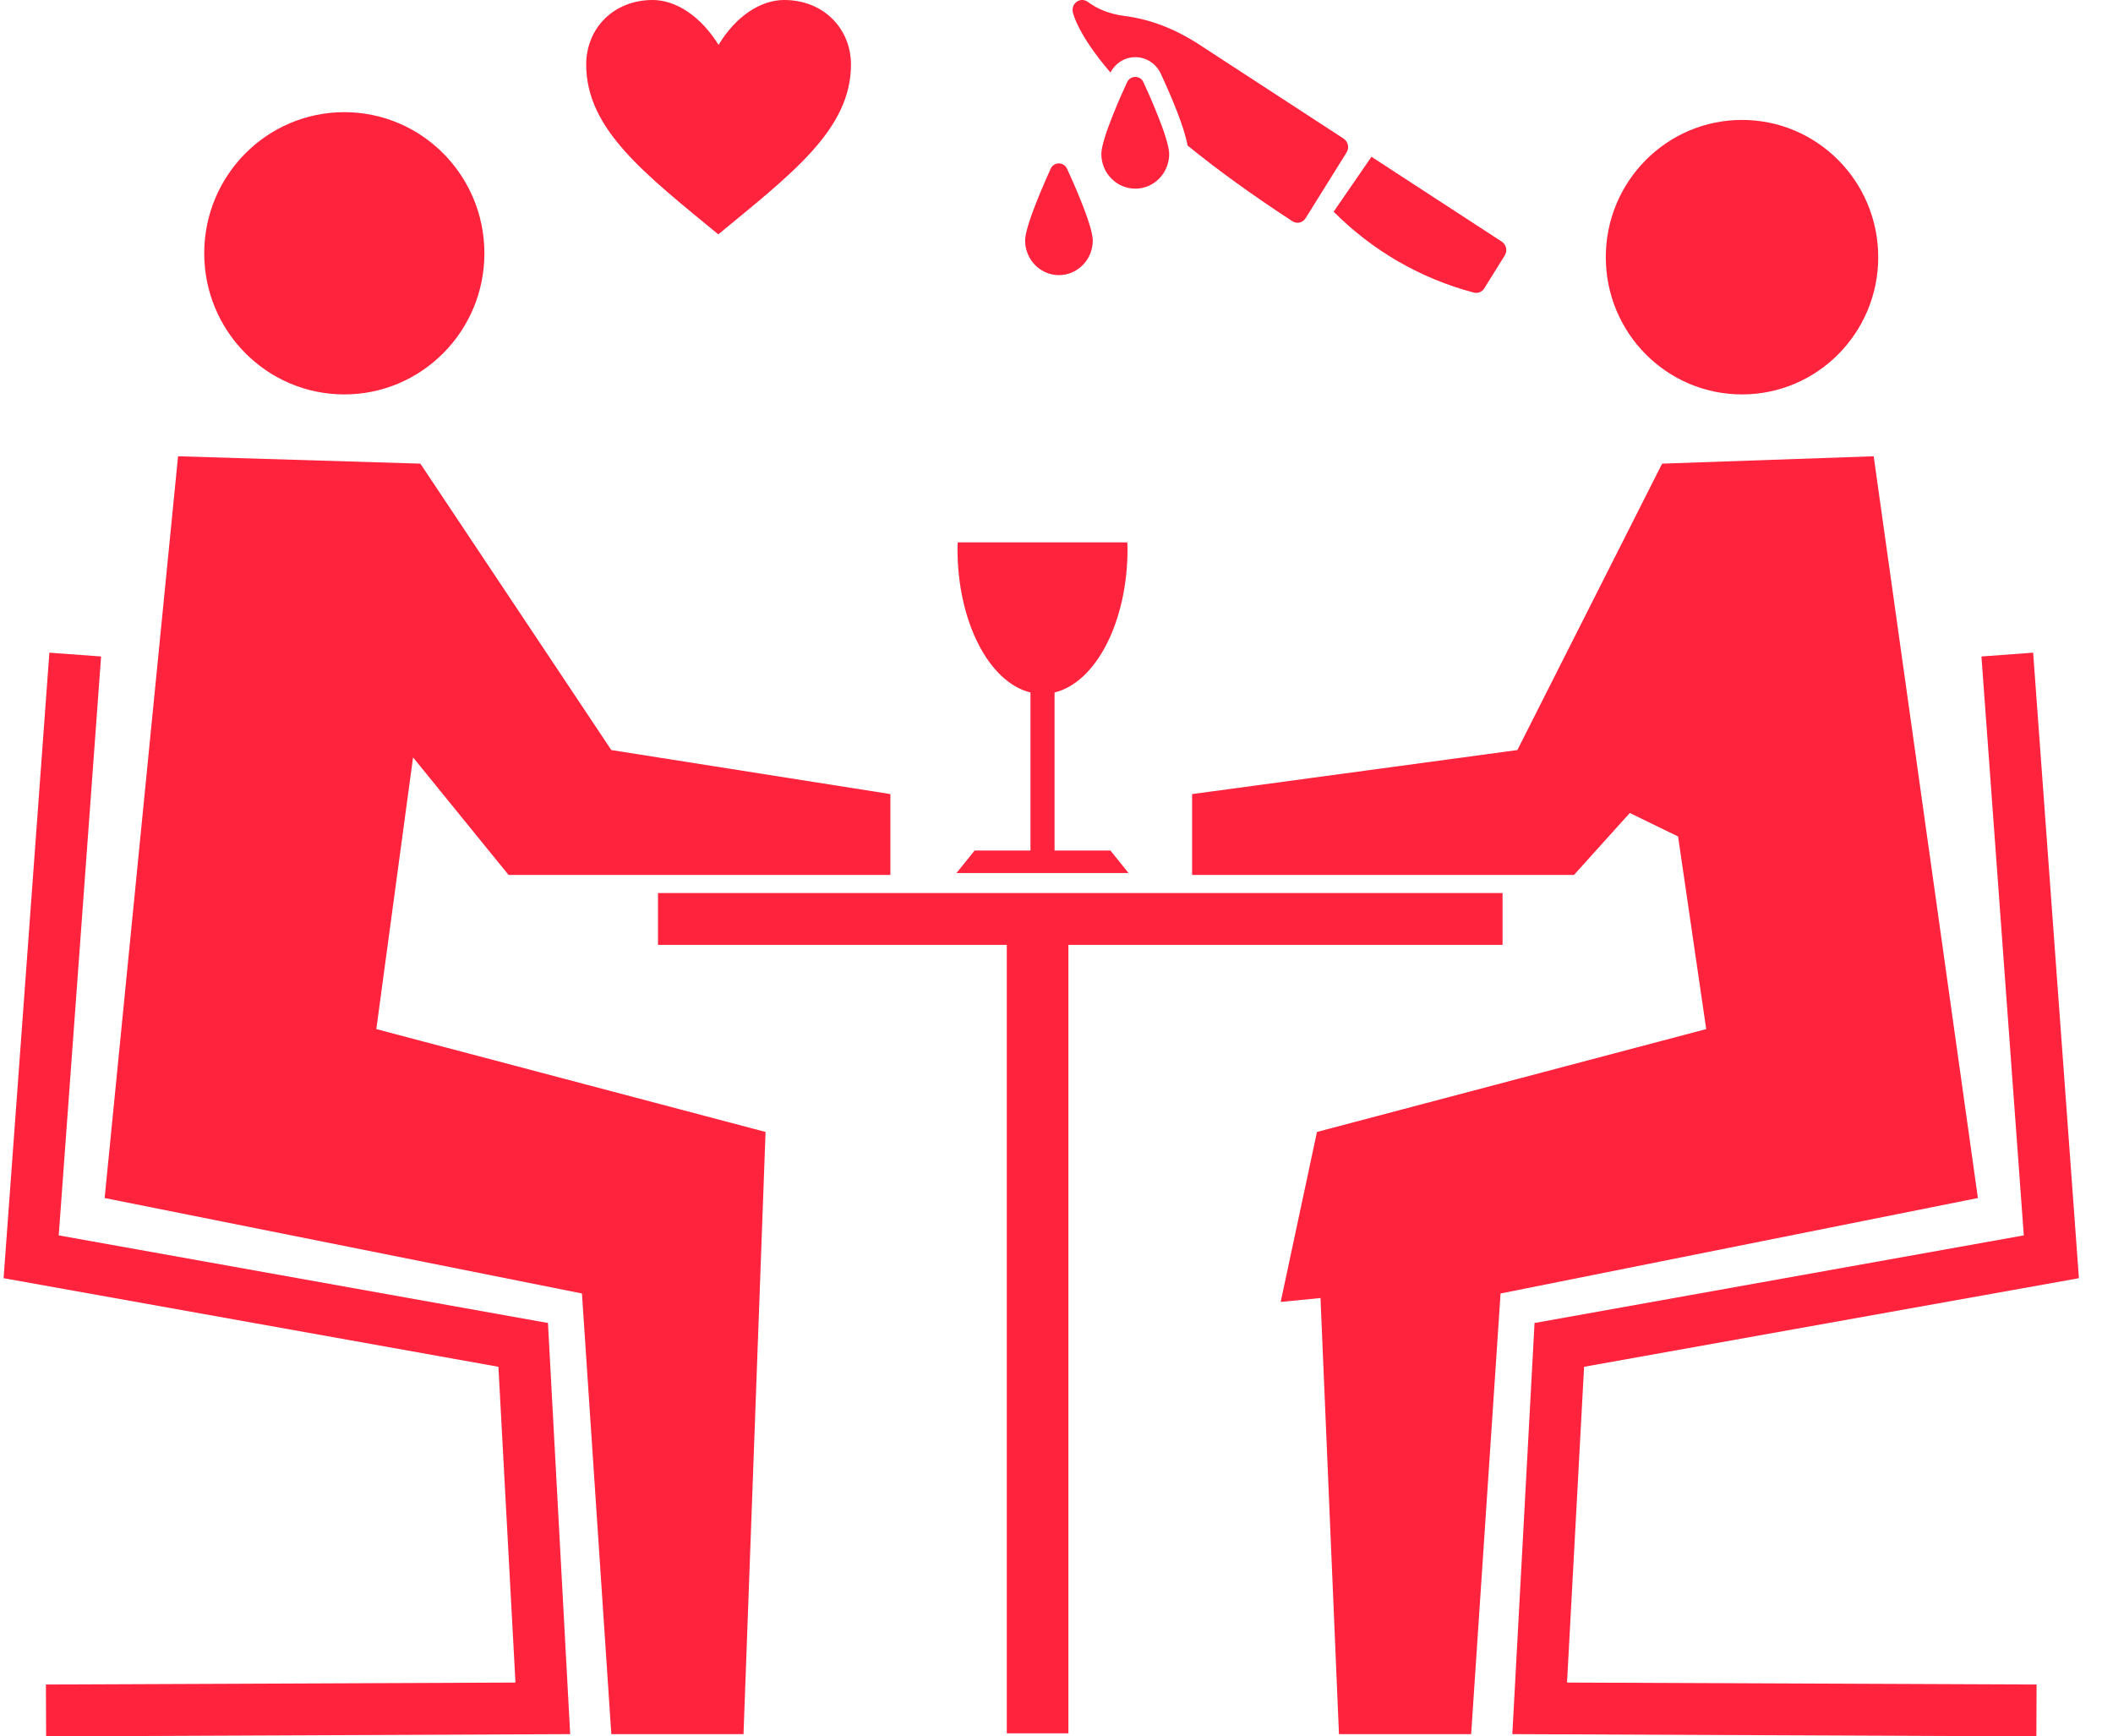
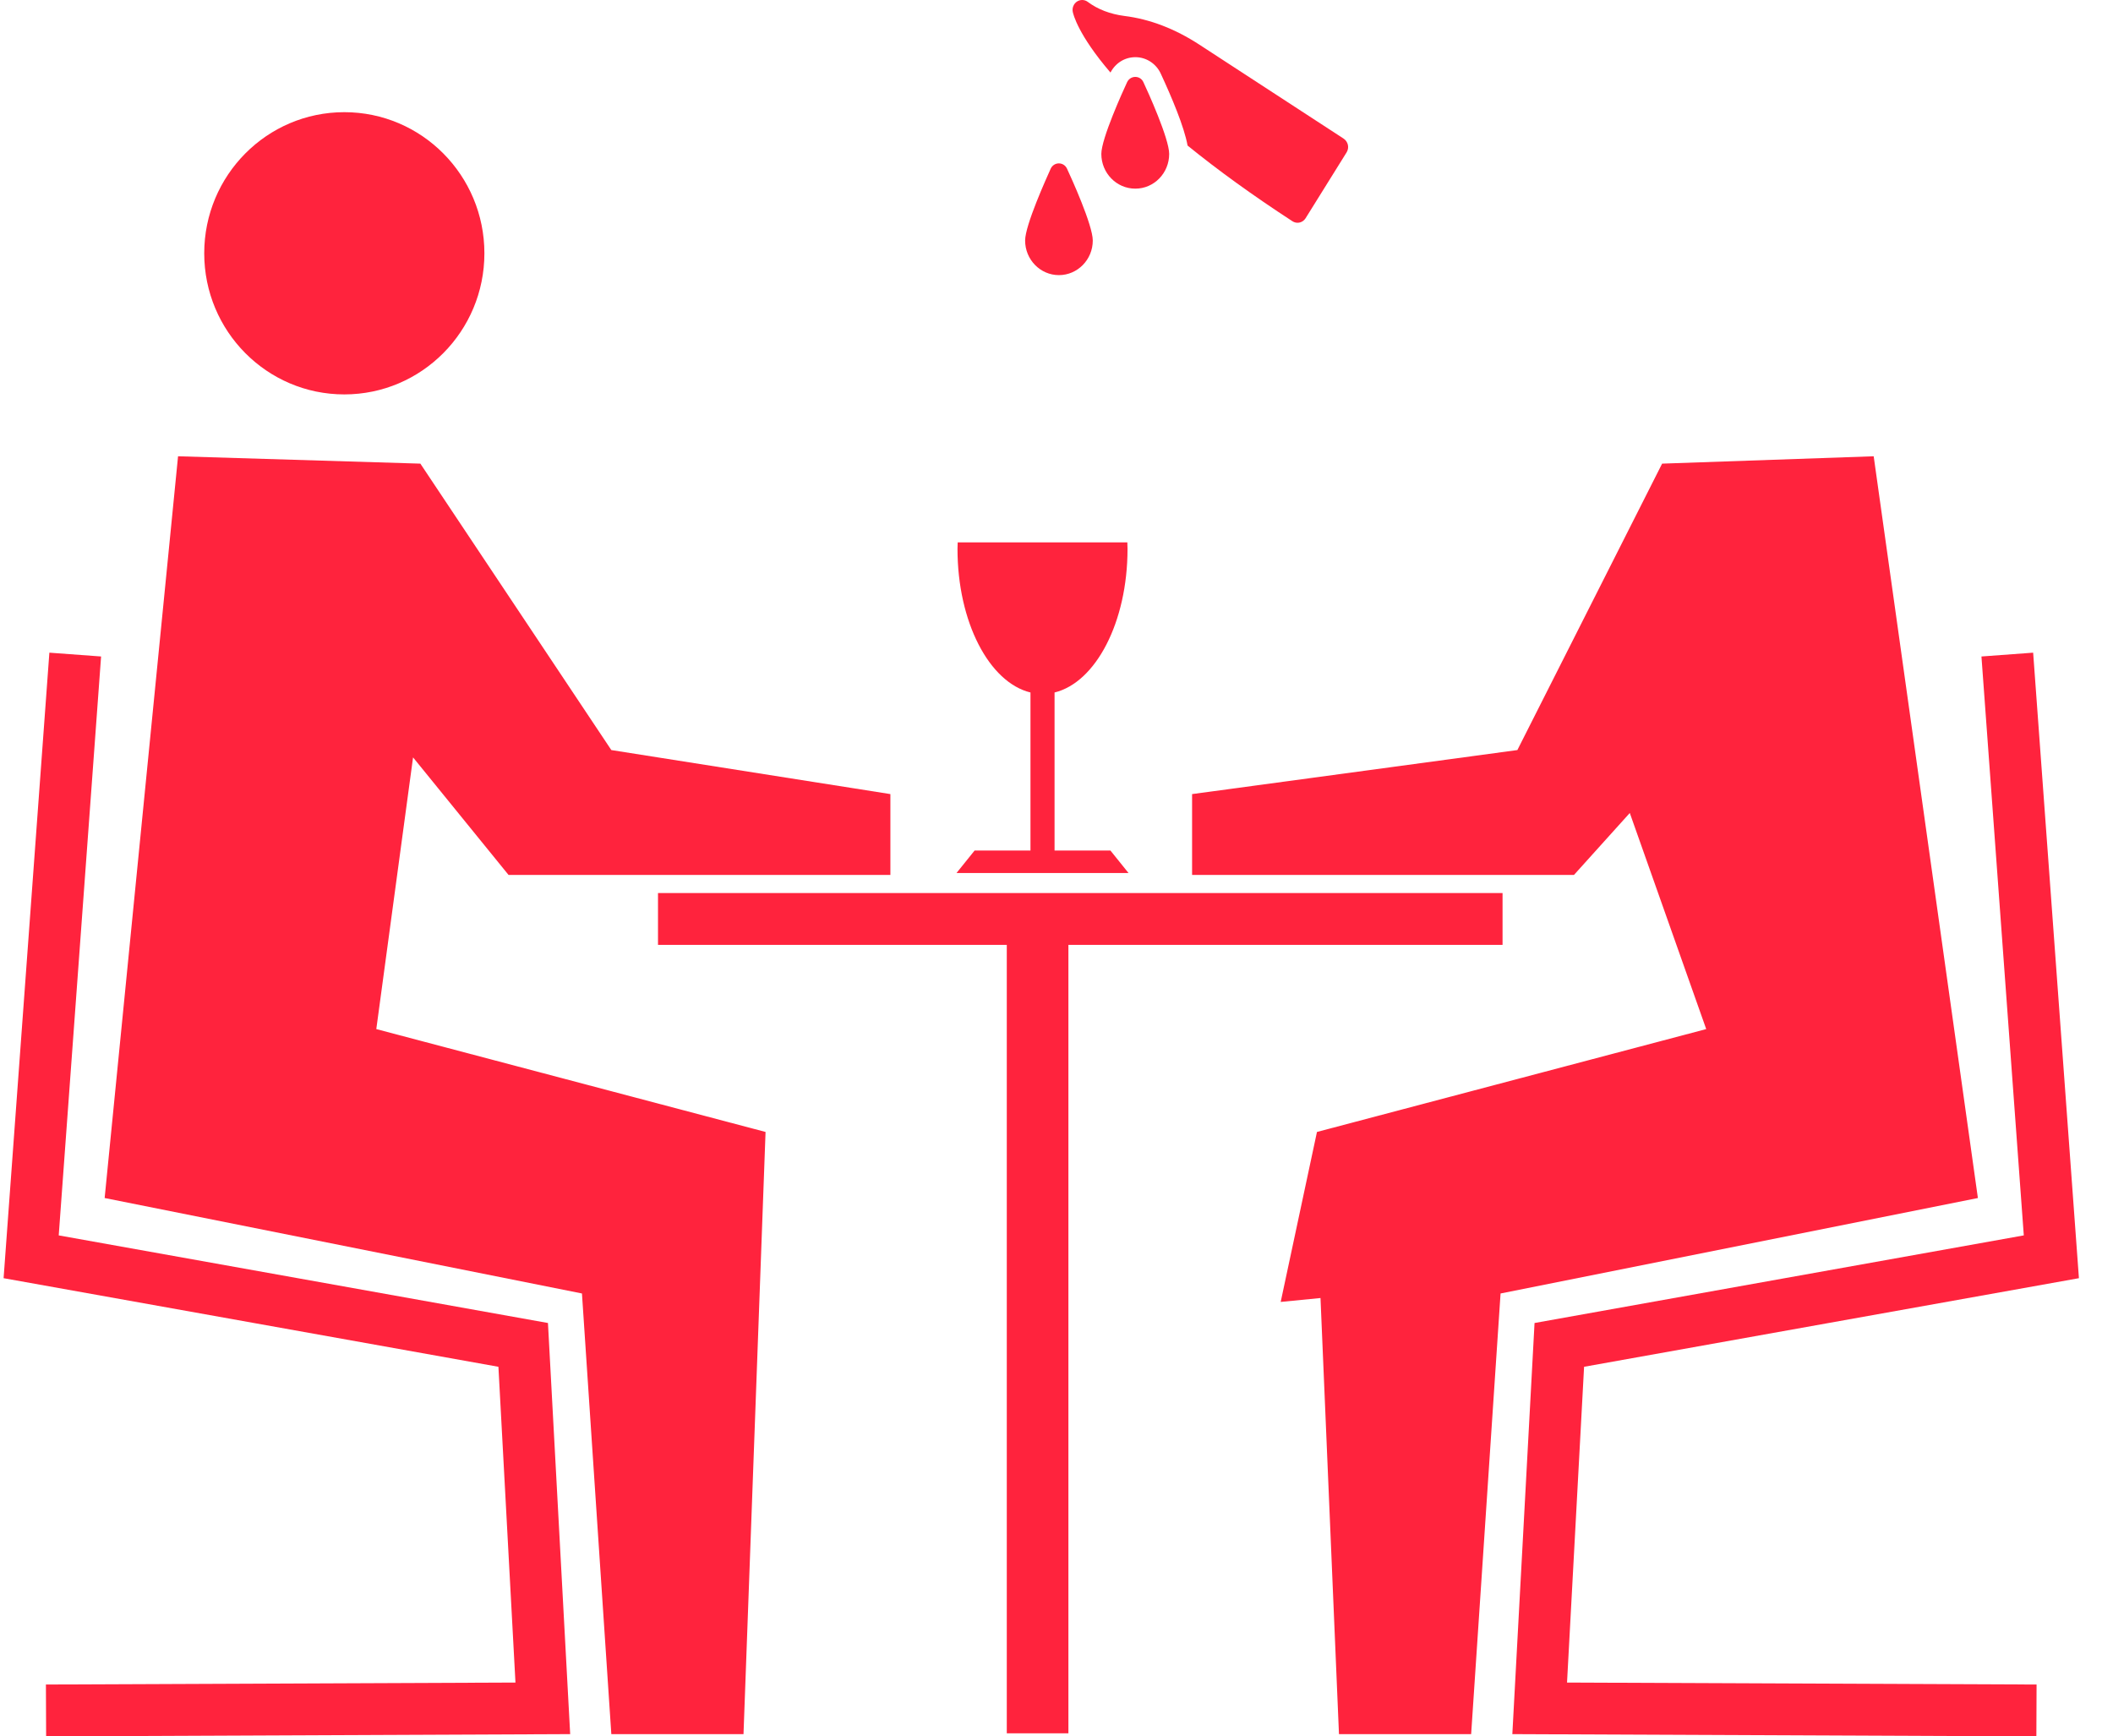
<svg xmlns="http://www.w3.org/2000/svg" width="101" height="83" viewBox="0 0 101 83" fill="none">
  <path d="M46.586 40.655L45.72 41.731H53.943L53.077 40.655H50.407V33.101C52.378 32.622 53.895 29.736 53.895 26.238C53.895 26.133 53.889 26.029 53.886 25.925H45.777C45.775 26.029 45.768 26.133 45.768 26.238C45.768 29.736 47.286 32.622 49.256 33.101V40.655H46.586Z" fill="#FF233D" />
  <path d="M16.458 18.853C20.156 18.853 23.154 15.833 23.154 12.108C23.154 8.382 20.156 5.362 16.458 5.362C12.76 5.362 9.762 8.382 9.762 12.108C9.762 15.833 12.76 18.853 16.458 18.853Z" fill="#FF233D" />
  <path d="M2.205 83L2.195 80.521L24.639 80.427L23.824 65.333L0.172 61.098L2.36 31.198L4.832 31.38L2.807 59.052L26.192 63.24L27.254 82.892L2.205 83Z" fill="#FF233D" />
-   <path d="M83.267 18.853C86.863 18.853 89.778 15.916 89.778 12.293C89.778 8.67 86.863 5.733 83.267 5.733C79.671 5.733 76.756 8.67 76.756 12.293C76.756 15.916 79.671 18.853 83.267 18.853Z" fill="#FF233D" />
  <path d="M97.337 83L72.289 82.892L73.35 63.24L96.736 59.052L94.712 31.38L97.183 31.198L99.371 61.098L75.718 65.333L74.903 80.427L97.347 80.521L97.337 83Z" fill="#FF233D" />
  <path d="M40.873 37.691L42.56 37.958V41.821H24.307L19.744 36.204L17.987 49.191L36.593 54.108L35.539 82.892H29.221L27.817 61.829L5.002 57.266L8.511 21.81L20.093 22.162L29.221 35.853L38.86 37.374L40.873 37.691Z" fill="#FF233D" />
  <path d="M71.821 42.688H31.452V45.165H48.124V82.853H51.069V45.165H71.821V42.688Z" fill="#FF233D" />
-   <path d="M60.085 37.538L72.529 35.853L79.448 22.162L89.561 21.81L94.542 57.266L71.726 61.829L70.32 82.892H64.002L63.119 62.046L61.216 62.233L62.95 54.108L81.556 49.191L80.211 39.984L77.903 38.861L75.236 41.821H56.981V37.958L57.936 37.829L60.085 37.538Z" fill="#FF233D" />
-   <path d="M28.02 3.088C28.02 1.368 29.313 0 31.2 0C32.309 0 33.495 0.775 34.348 2.145C35.169 0.776 36.356 0 37.482 0C39.368 0 40.676 1.369 40.676 3.088C40.676 6.19 37.833 8.312 34.333 11.203C30.849 8.328 28.02 6.19 28.02 3.088Z" fill="#FF233D" />
+   <path d="M60.085 37.538L72.529 35.853L79.448 22.162L89.561 21.81L94.542 57.266L71.726 61.829L70.32 82.892H64.002L63.119 62.046L61.216 62.233L62.95 54.108L81.556 49.191L77.903 38.861L75.236 41.821H56.981V37.958L57.936 37.829L60.085 37.538Z" fill="#FF233D" />
  <path d="M61.774 10.573C61.852 10.624 61.94 10.648 62.022 10.648C62.174 10.648 62.321 10.568 62.409 10.427L64.368 7.282C64.433 7.174 64.456 7.046 64.428 6.924C64.4 6.801 64.327 6.697 64.226 6.627L57.321 2.129C56.162 1.375 54.962 0.913 53.742 0.762C53.062 0.673 52.473 0.446 51.999 0.093C51.847 -0.025 51.64 -0.03 51.479 0.074C51.323 0.178 51.24 0.371 51.277 0.564C51.3 0.682 51.535 1.667 53.08 3.468C53.319 3.011 53.766 2.733 54.272 2.733C54.796 2.733 55.274 3.049 55.49 3.534C56.001 4.637 56.604 6.056 56.765 6.957C58.209 8.131 59.883 9.342 61.774 10.573Z" fill="#FF233D" />
-   <path d="M70.564 14C70.716 14 70.868 13.92 70.951 13.778L71.93 12.204C72.064 11.987 71.999 11.695 71.788 11.553L65.555 7.494L63.747 10.12C65.61 11.987 67.896 13.312 70.449 13.986C70.486 13.995 70.528 14 70.564 14Z" fill="#FF233D" />
  <path d="M50.615 13.151C51.507 13.151 52.234 12.411 52.234 11.497C52.234 10.761 51.208 8.503 51.001 8.06C50.927 7.904 50.78 7.81 50.61 7.81C50.449 7.81 50.297 7.904 50.224 8.06C50.026 8.503 49 10.761 49 11.497C49 12.411 49.727 13.151 50.615 13.151Z" fill="#FF233D" />
  <path d="M55.886 7.358C55.886 6.627 54.86 4.364 54.653 3.926C54.584 3.77 54.432 3.676 54.267 3.676C54.101 3.676 53.95 3.77 53.876 3.926C53.669 4.369 52.643 6.627 52.643 7.358C52.643 8.272 53.37 9.017 54.262 9.017C55.159 9.022 55.886 8.277 55.886 7.358Z" fill="#FF233D" />
</svg>